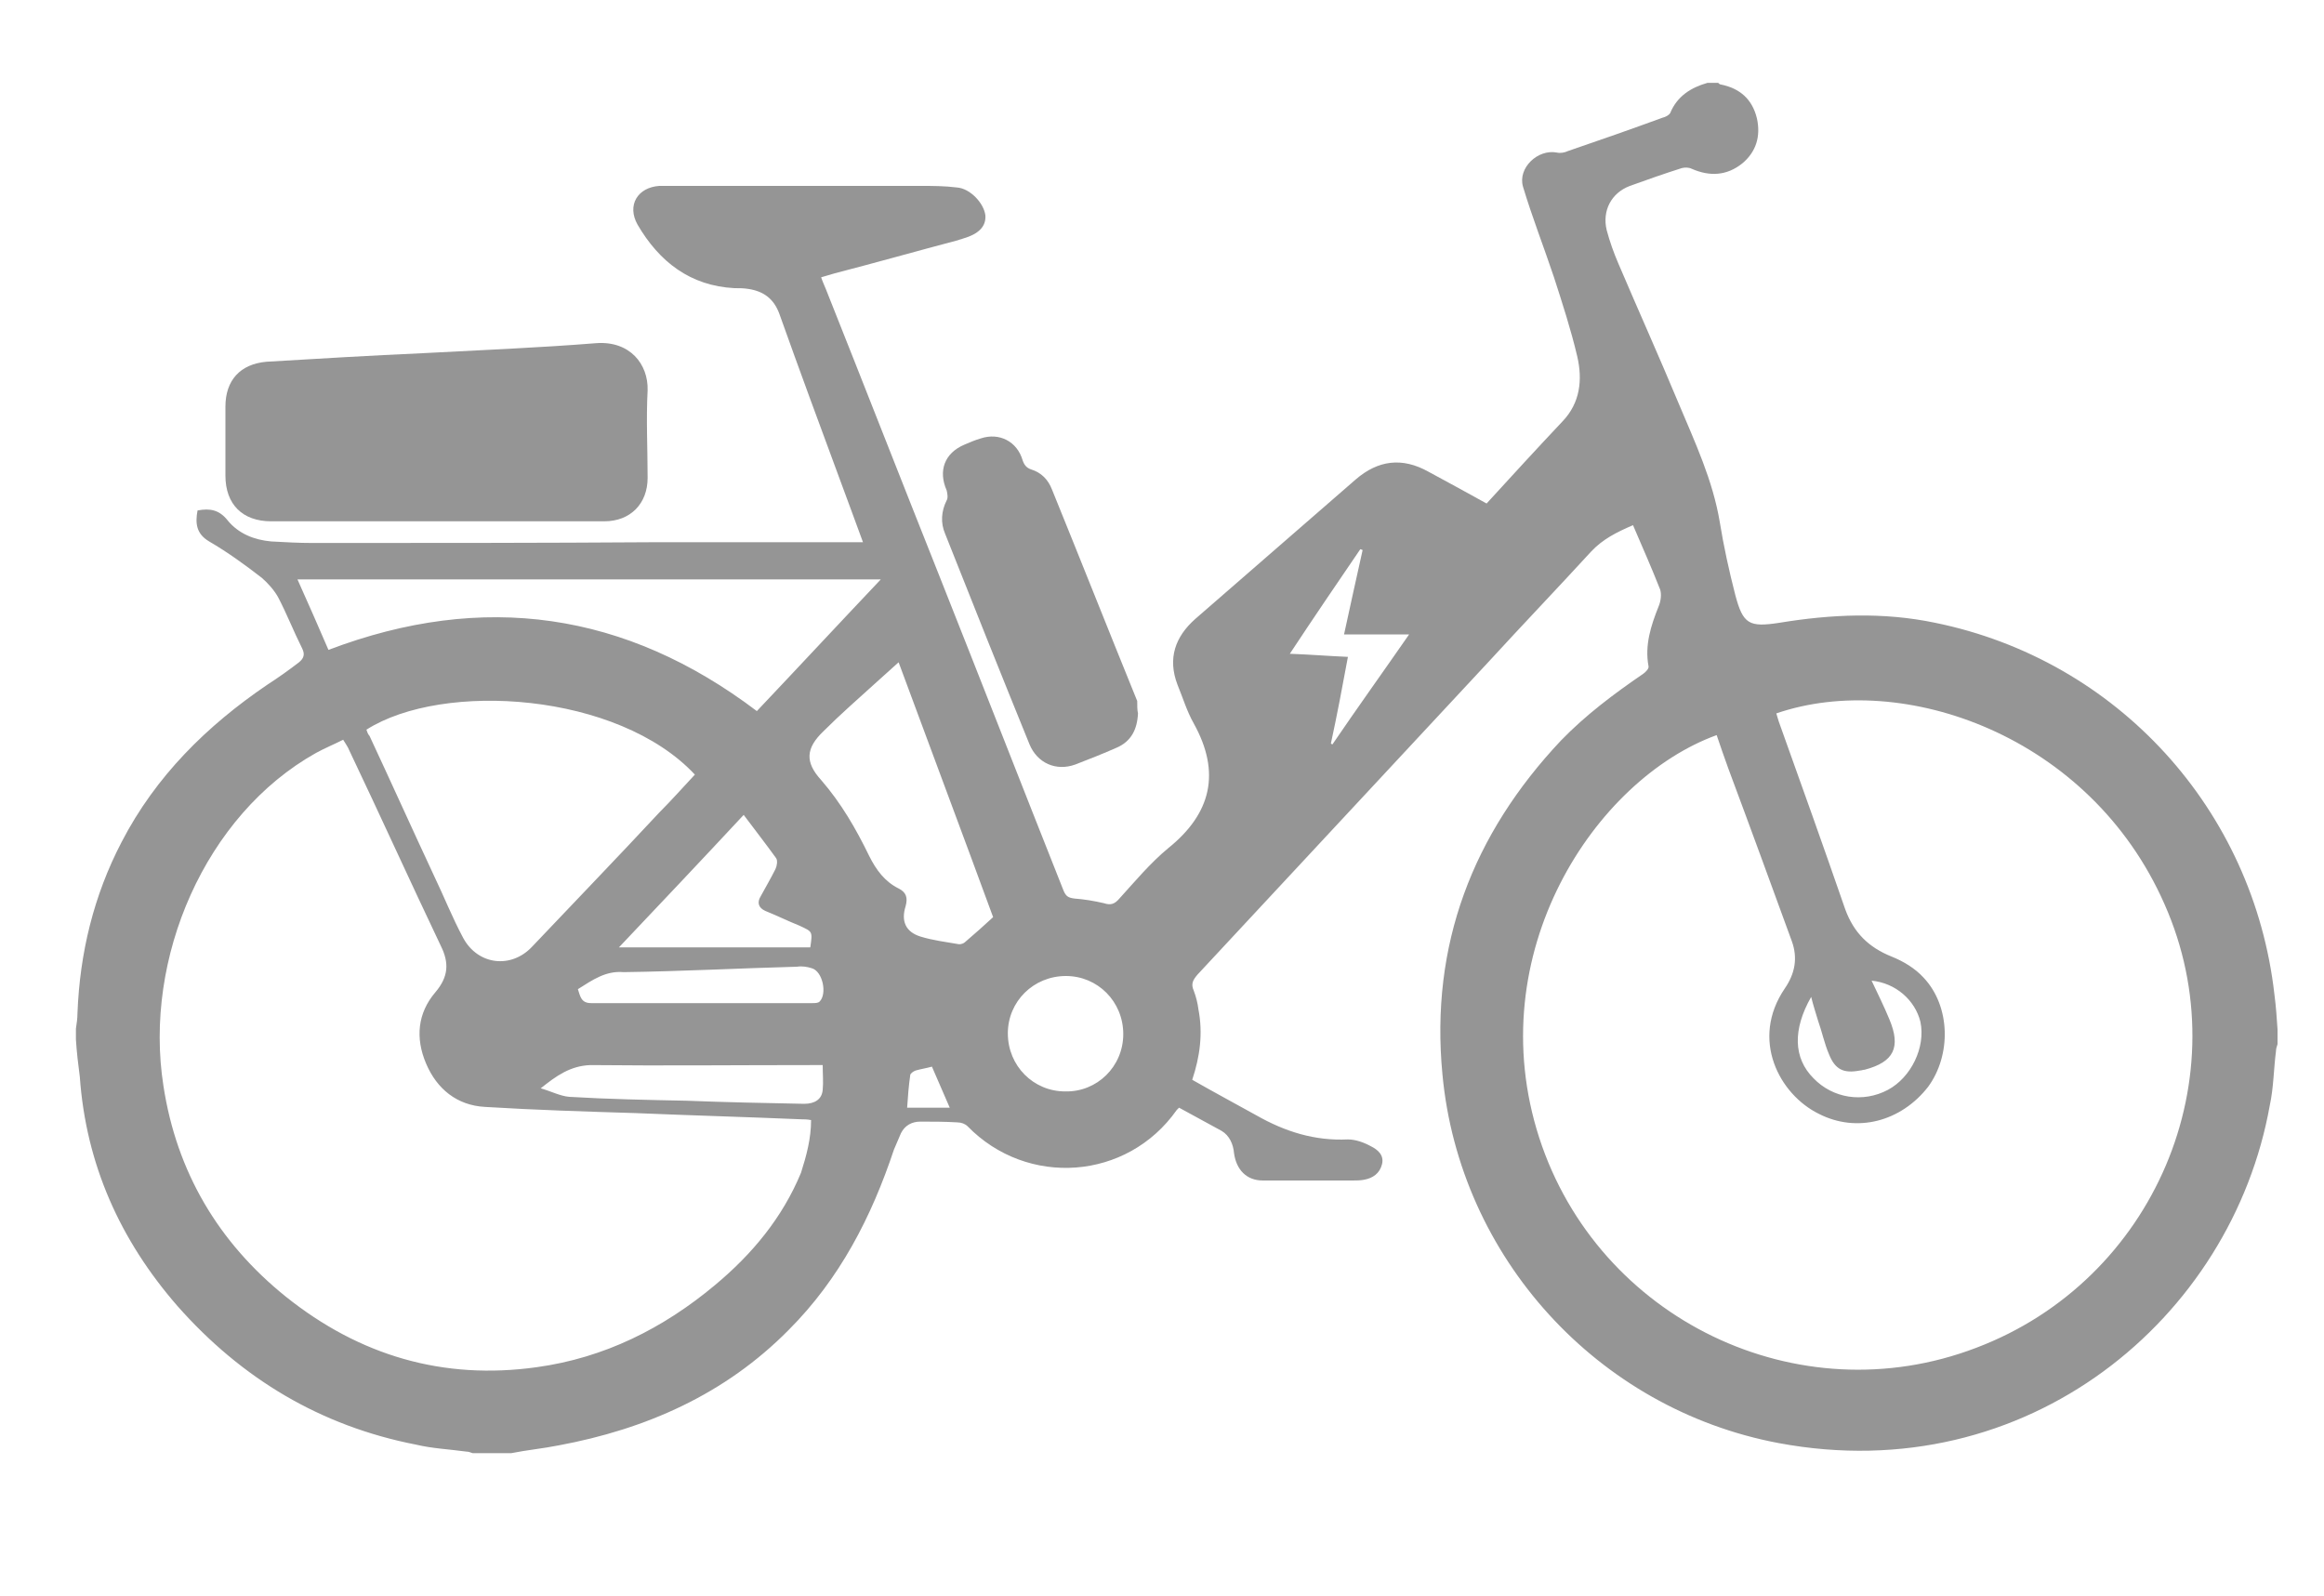
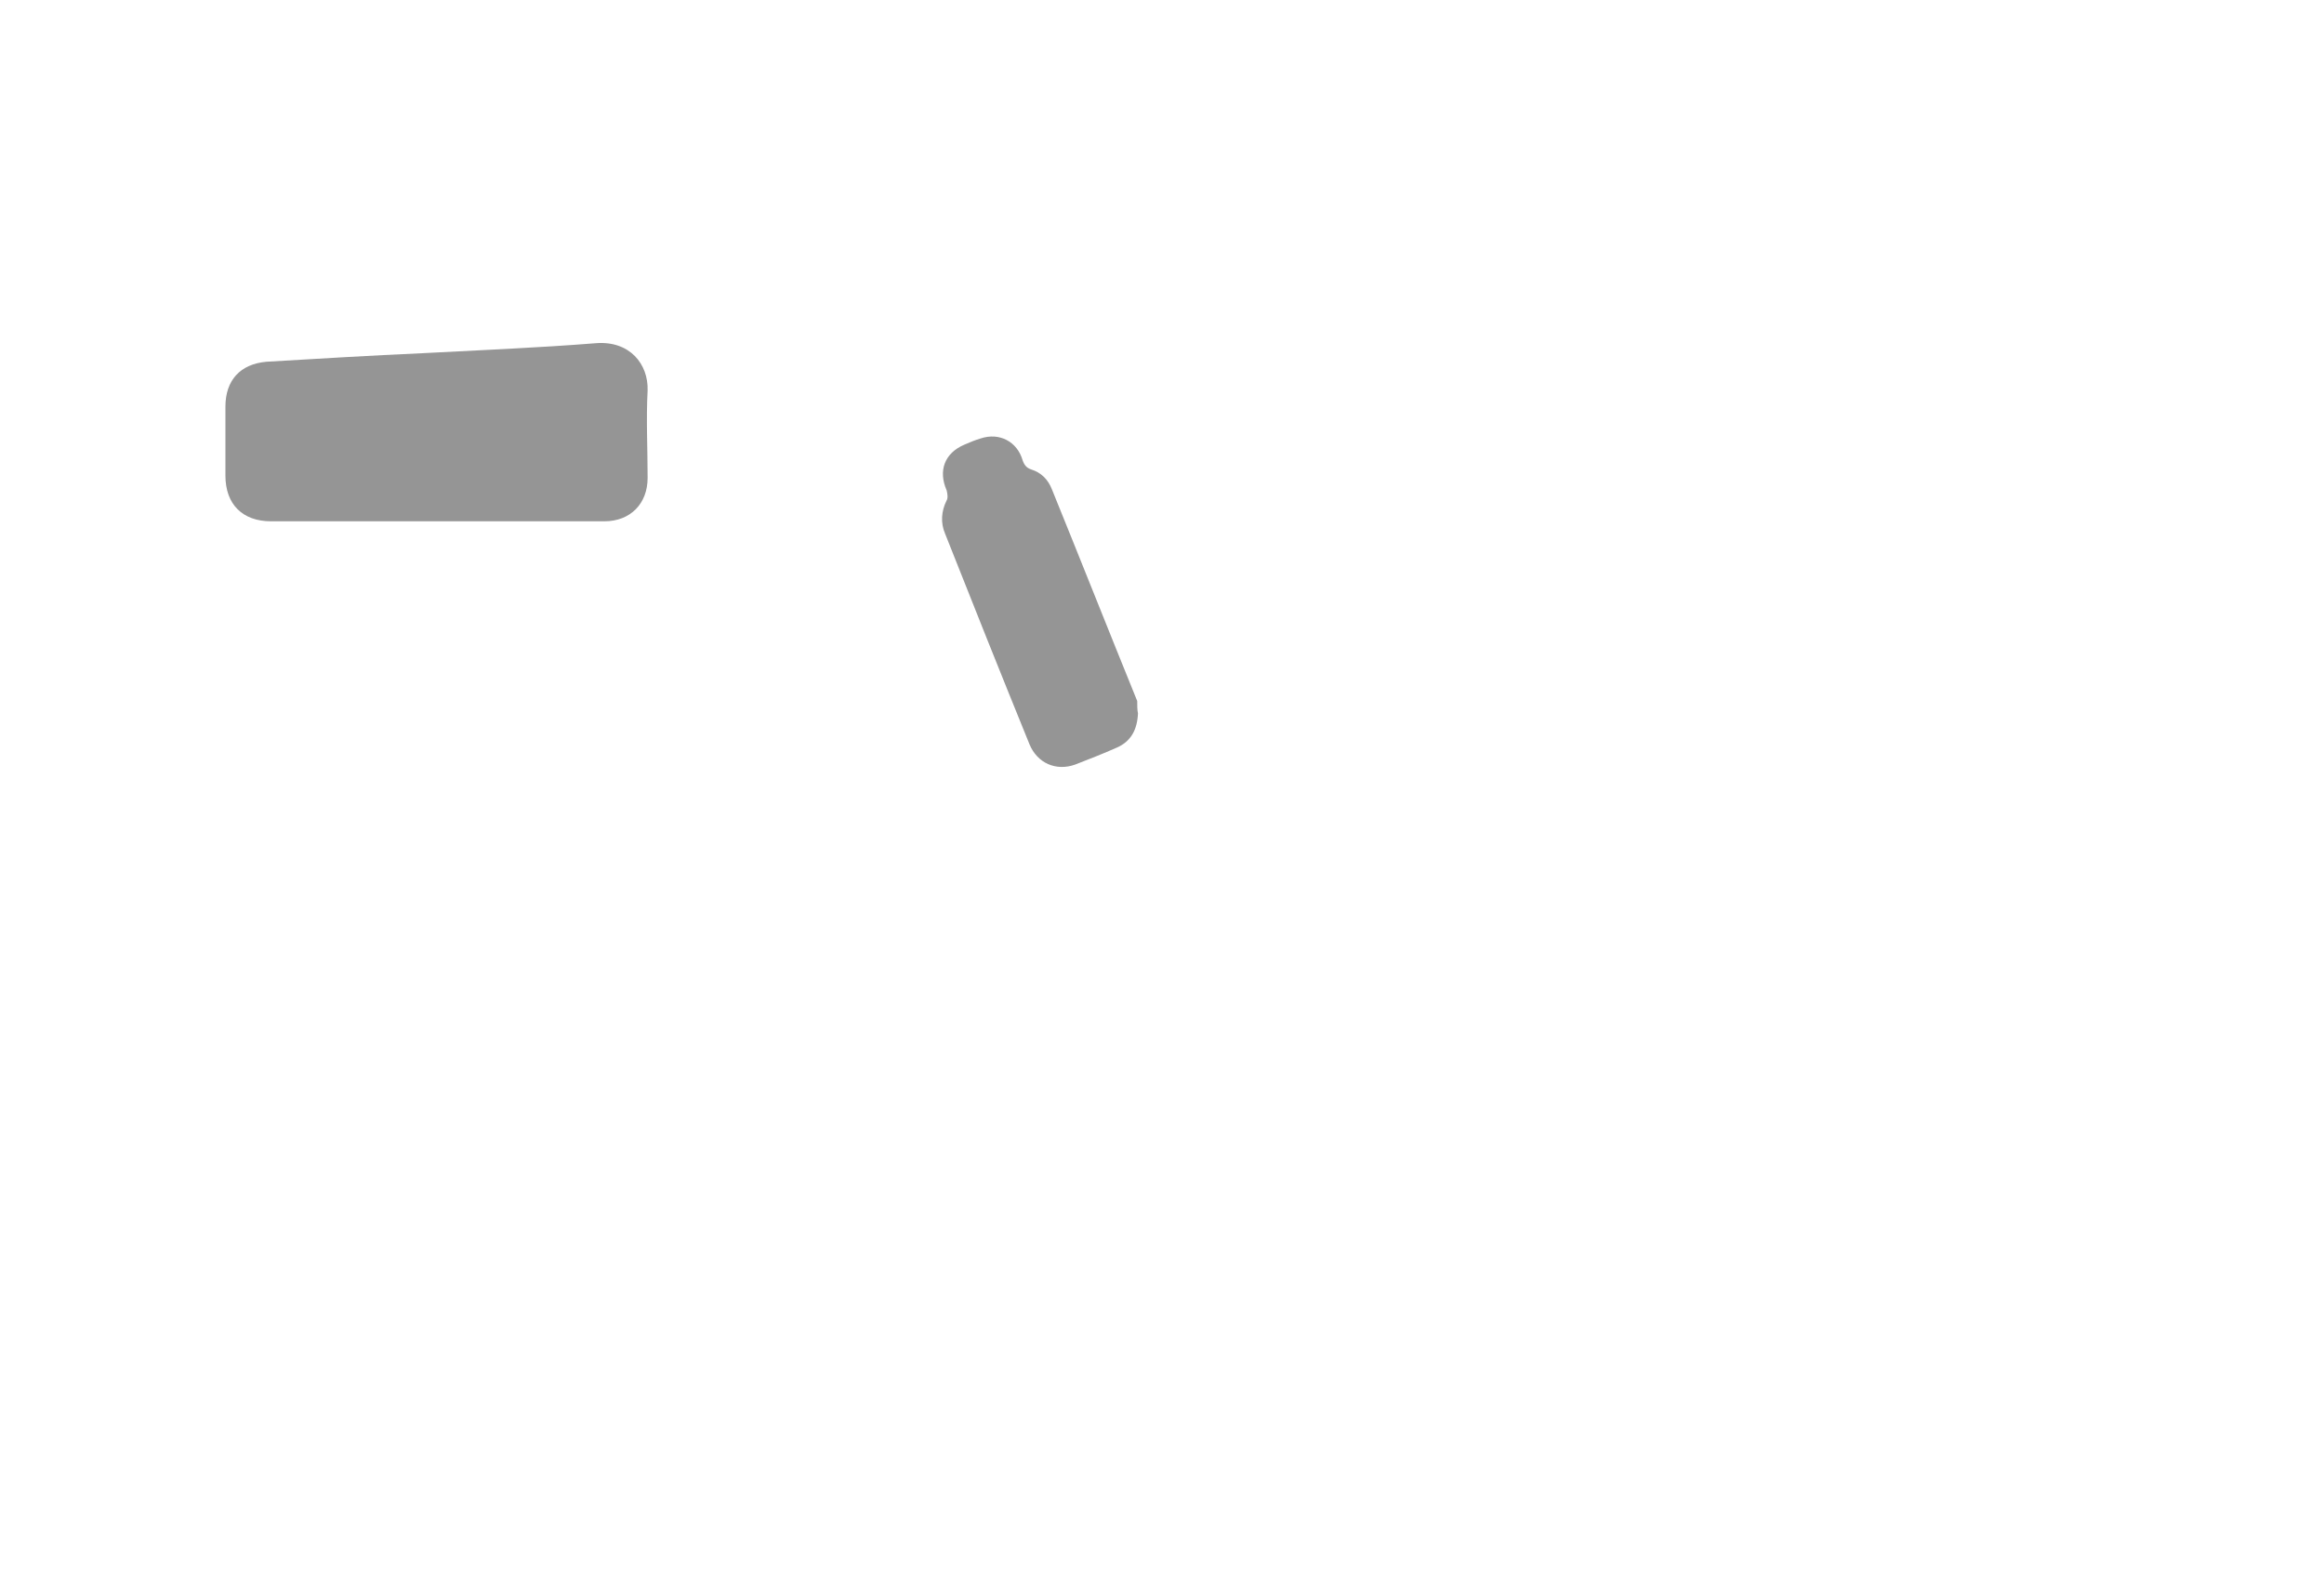
<svg xmlns="http://www.w3.org/2000/svg" version="1.1" id="Layer_1" x="0px" y="0px" viewBox="0 0 300 206" enable-background="new 0 0 300 206" xml:space="preserve">
  <g>
    <path fill="#959595" d="M607.8,131.7c0,2,0,3.9,0,5.9c0,0.2-0.1,0.3-0.1,0.5c0,1.6-0.2,3.2-0.5,4.8c-0.8,5.7-2.5,11.1-5.1,16.2   c-2.9,5.8-6.7,10.9-11.4,15.4c-6.1,5.8-13.2,10-21.2,12.5c-4.1,1.3-8.4,2.1-12.7,2.4c-0.1,0-0.2,0.1-0.4,0.1c-2.2,0-4.3,0-6.5,0   c-0.1,0-0.2-0.1-0.3-0.1c-2.5-0.1-4.9-0.5-7.3-0.9c-4.9-1-9.5-2.6-14-4.8c-5.6-2.8-10.5-6.5-14.9-11c-5.6-5.9-9.8-12.8-12.4-20.5   c-1.7-5.2-2.7-10.5-2.8-15.9c-0.1-3.5,0.1-7.1,0.7-10.6c0.9-5.6,2.7-10.9,5.3-15.9c3-5.7,6.8-10.8,11.5-15.2   c5.1-4.7,10.9-8.3,17.4-10.9c0.2-0.1,0.3-0.1,0.5-0.2c-1.1-3.8-2.1-7.5-3.3-11.3c-17.2,20.7-34.2,41.4-51.3,62c0,0.1,0,0.1,0,0.2   c0.1,0.2,0.2,0.3,0.2,0.5c1.3,2.4,2.1,4.9,2.3,7.5c0.4,4-0.4,7.8-2.4,11.4c-1.7,2.9-3.8,5.4-6.7,7.1c-0.4,0.2-0.8,0.5-1.1,0.7   c-0.6,0.4-0.7,0.7-0.5,1.4c0.7,3.2,1.4,6.5,2.1,9.7c0.1,0.3,0.1,0.6,0.2,0.9c0.2,0,0.5,0,0.7,0c1.6,0,3.1,0,4.7,0   c0.3,0,0.7,0,1,0.1c0.9,0.2,1.5,1,1.4,1.9c-0.1,1-0.7,1.7-1.7,1.8c-0.2,0-0.3,0-0.5,0c-5.2,0-10.4,0-15.5,0c-0.3,0-0.6,0-0.9-0.1   c-0.9-0.2-1.4-0.9-1.4-1.9c0-0.9,0.6-1.6,1.5-1.7c0.4-0.1,0.8-0.1,1.2-0.1c1.1,0,2.2,0,3.3,0c0.2,0,0.3,0,0.5,0   c-0.1-0.2-0.1-0.4-0.2-0.5c-1-2.6-1.9-5.1-2.9-7.7c-0.4-1-0.8-1.3-1.9-1.2c-0.5,0-0.9,0.1-1.4,0c-1-0.1-2-0.2-2.9-0.3   c-2.8-0.1-5.6-0.3-8.4-0.3c-2.6-0.1-5.1,0-7.7,0c-3.6,0-7.1,0.1-10.7-0.2c-1.6-0.1-2.8,0.4-3.6,1.7c-0.2,0.2-0.3,0.4-0.5,0.7   c-0.3,0.4-0.7,0.9-1,1.3c-1.3,1.4-2.6,2.8-4,4.1c-4.1,3.9-8.8,7.1-14,9.5c-5.6,2.6-11.4,4.4-17.6,5c-3,0.3-5.9,0.4-8.9,0.3   c-3-0.1-5.9-0.5-8.8-1.2c-4.8-1-9.3-2.7-13.6-4.9c-5.5-2.9-10.4-6.5-14.7-11.1c-4-4.3-7.3-9-9.8-14.3c-2.2-4.5-3.6-9.3-4.5-14.3   c-0.4-2.4-0.7-4.8-0.8-7.2c0-0.5-0.1-0.9-0.2-1.4c0-0.7,0-1.3,0-2c0.1-0.5,0.1-1,0.2-1.5c0.2-3.2,0.5-6.3,1.3-9.3   c3-12.7,9.5-23.2,19.8-31.3c4.9-3.9,10.3-6.9,16.3-8.9c3.9-1.3,7.9-2.2,11.9-2.6c2.3-0.2,4.6-0.3,6.9-0.3c2.2,0,4.4,0.2,6.6,0.5   c3.5,0.5,7,1.3,10.4,2.5c1.4,0.5,2.7,1.1,4.1,1.6c0.2,0.1,0.4,0.2,0.4,0.3c0.1,0.4,0.3,0.4,0.6,0.5c1,0.5,2.1,1.1,3.2,1.6   c0.5,0.3,1,0.6,1.6,0.9c0.1-0.1,0.2-0.2,0.2-0.3c5.3-8.3,10.6-16.5,15.8-24.8c0.2-0.3,0.2-0.5,0.1-0.9c-0.7-2-1.4-4.1-2.1-6.1   c-1.9-5.7-3.8-11.4-5.8-17.1c-0.1-0.2-0.1-0.4-0.2-0.6c-0.1,0-0.2,0-0.2,0c-2.3,0.4-4.6,0.7-6.9,1.1c-0.5,0.1-0.9,0-1.3-0.3   c-0.2-0.1-0.3-0.3-0.5-0.4c-1.2-1.1-2.2-2.3-3.2-3.6c-0.6-0.9-1.2-1.7-1.8-2.6c-0.4-0.6-0.3-1.3,0.1-1.9c0.3-0.4,0.7-0.7,1.2-0.9   c0.3-0.1,0.7-0.1,1.1-0.1c12.3,0,24.6,0,36.9,0c0.1,0,0.3,0,0.4,0c0.5,0,0.9,0.2,1.3,0.4c1.1,0.7,1.3,2.1,0.4,3.1   c-0.4,0.5-1,0.8-1.7,0.9c-1.5,0.2-3,0.5-4.5,0.7c-4,0.7-8.1,1.3-12.1,2c-0.7,0.1-1.4,0.2-2.1,0.4c2.2,6.4,4.3,12.8,6.4,19.2   c30.1,0,60.1,0,90.2,0c-0.1-0.3-0.1-0.5-0.2-0.7c-1.4-4.8-2.7-9.6-4.1-14.4c-0.6-2.2-1.1-4.4-2-6.5c-0.2-0.4-0.3-0.9-0.5-1.3   c0-0.1-0.1-0.2-0.1-0.4c1.2,0,2.3,0,3.5,0c3,0,6.1,0,9.1,0c1.7,0,3.4,0.1,5,0.1c3.6,0,7.2,0,10.8-0.1c1.9,0,3.7-0.6,5.5-1.2   c1.7-0.6,3-1.6,3.8-3.1c0.5-0.8,0.8-1.7,1.2-2.5c0.5-1.2,0.9-2.3,1.4-3.5c0,0,0.1,0,0.1,0c0,0,0,0.1,0,0.1c1.1,0.8,1.4,2,1.5,3.3   c0,0.8,0.3,1.6,0.6,2.4c0.8,1.6,1.7,3.1,2.8,4.4c1,1.2,1.6,2.5,1.8,4c0.3,2.1,0.6,4.1,0.9,6.2c0.3,2,1,3.9,2.5,5.4   c0.6,0.6,1.1,1.4,1.5,2.1c0.1,0.1,0.1,0.2,0.2,0.4c-0.1,0-0.2,0-0.3,0c-1.3-0.1-2.3-0.6-3.1-1.6c-0.6-0.8-1.2-1.6-1.7-2.5   c-1.6-2.4-2.4-5-2.3-7.9c0-0.3,0-0.7-0.1-1c-0.4-1.3-1.2-2.3-2.3-3.1c-0.4-0.3-0.9-0.4-1.4-0.3c-1.1,0.2-1.9,0.7-2.6,1.5   c-0.8,1-0.7,1.2,0,2c1.2,1.4,2.2,2.9,2.9,4.6c1.2,2.9,1.3,6,0.7,9c-0.6,2.8-1.9,5.1-4.1,6.9c-1.9,1.6-4,2.6-6.3,3.4   c-2.6,0.9-5.2,1.1-7.9,1.2c-0.2,0-0.4,0-0.5-0.1c0-2.1,0-4.1,0-6.2c0.1,0,0.2-0.1,0.3-0.1c1-0.1,1.9-0.2,2.9-0.4   c1.3-0.2,2.7-0.4,4-0.8c1.8-0.6,3.3-1.5,4.4-3.2c1.3-2,1.6-4.2,0.9-6.5c-0.9-3.3-3-5.5-6.4-6.3c-1-0.3-2-0.2-3-0.2c-4,0-8,0-12,0   c-1.5,0-2.9,0-4.4,0c-0.2,0-0.4,0-0.6,0c4.4,15.5,8.8,31,13.3,46.4c0.2,0,0.3,0,0.4,0c4.8-1.1,9.6-1.5,14.4-1.4   c2.2,0.1,4.5,0.3,6.7,0.6c5.8,0.9,11.3,2.7,16.5,5.4c5.5,2.8,10.4,6.5,14.6,11c5.8,6.1,10,13.2,12.5,21.2c1.3,4.3,2.2,8.6,2.4,13.1   C607.7,131.4,607.8,131.5,607.8,131.7z M542,87.7c3,10.6,6.1,21.2,9.1,31.8c7.9-0.9,13.7,4.6,14.7,10.6c1.1,6.2-2.1,12.1-7.8,14.5   c-5.7,2.4-12.4,0.4-15.9-4.8c-3.6-5.2-2.9-13,2.7-17.6c-3.1-10.8-6.2-21.7-9.3-32.5c-22.4,8.5-36.6,33.9-28.5,59.5   c8.2,26.1,36.1,40.1,61.9,31.1c25.8-9,38.8-37,29.4-62.2C588.7,92.2,562.4,82.5,542,87.7z M389.9,118.9c6.4-9.9,12.8-20,19.1-30   c-21.1-12.6-51.3-7.3-65.8,17c-14.4,24.1-5.3,55.4,20.5,68.1c3.7,1.8,7.6,3.1,11.7,3.9c4.1,0.8,8.2,1.1,12.3,0.8   c4.1-0.2,8.2-1,12.1-2.3c3.9-1.3,7.6-3.1,11.1-5.3c3.4-2.2,8.9-6.9,9.3-8c-1.6,0-3.1,0-4.7,0c-1.8,0-3.7,0-5.5,0c-2,0-3.9,0-5.9,0   c-3.9,0-7.8,0-11.8-0.1c-2.8,0-5.6,0-8.5,0c-1.4,0-2.8,0-4.2,0c-1.2,0-2.4,0-3.4,0.6c0,0-0.1,0-0.2,0.1c-1.7,0.5-3.4-0.5-3.7-2.2   c-0.1-0.3-0.1-0.6,0-0.9c0.2-1.4,1.6-2.7,3-2.5c0.6,0.1,1-0.2,1.3-0.7c0.7-1,1.3-2.1,2-3.1c0.6-0.9,0.9-1.9,1-2.9   c0.1-1.6-0.5-3-1.5-4.3c-0.5-0.6-1.1-1.1-1.8-1.6c-1-0.6-1.4-1.5-1.2-2.7c0.1-0.9-0.1-1.6-0.8-2.2c-0.6-0.5-1.1-1.2-1.3-2   c-0.1-0.4-0.2-0.9-0.3-1.3c-0.4-2.1-0.8-4.1-0.9-6.2c-0.1-2.2,0.3-4.3,1.3-6.3c1.4-2.6,3.5-4.4,6.2-5.7c2.3-1.1,4.7-1.5,7.2-1   C387.7,118.2,388.7,118.6,389.9,118.9z M436.9,58.9c7.3,21.7,14.5,43.2,21.7,64.8c-0.4,0.1-0.7,0.3-1,0.4c0.4,0.1,0.8,0.1,1.2,0.1   c2.2,0,4.4-0.1,6.5,0.2c3.2,0.5,6.1,1.6,8.6,3.6c0.2,0.1,0.3,0.2,0.5,0.4c0.1-0.1,0.2-0.2,0.3-0.3c6.2-7.4,12.3-14.9,18.5-22.3   c9-10.9,18.1-21.9,27.1-32.8c1.5-1.8,3.1-3.5,4.3-5.6c0.6-1,1.2-2,1.7-3c0.3-0.5,0.5-1.1,0.4-1.7c0-0.1,0-0.2,0.1-0.4   c0.6,0.2,0.7,0.7,1.2,1.1c-0.1-0.5-0.2-0.8-0.3-1.2c-0.7,0.2-1-0.3-1.3-0.8c-0.2-0.3-0.4-0.6-0.7-0.8c-0.4-0.3-0.9-0.5-1.4-0.7   c-1.7-0.6-3.5-0.9-5.2-0.9c-9,0-18.1,0-27.1,0c-18,0-36.1,0-54.1,0C437.5,58.9,437.3,58.9,436.9,58.9z M387.4,143.1   c0,0.2,0,0.3,0.1,0.4c0.3,1.3,0.6,2.5,0.8,3.8c0.3,2.3-0.2,4.3-1.8,6c-0.6,0.7-1.3,1.3-2,1.8c-2,1.4-4,2.8-6,4.2   c-0.1,0.1-0.2,0.2-0.3,0.2c-0.2,0.1-0.2,0.3-0.1,0.5c0.1,0.2,0.3,0.3,0.6,0.4c0.2,0.1,0.5,0,0.7,0c2.2,0,4.4,0,6.6,0   c2.5,0,5,0,7.5,0c2.3,0,4.6,0,6.9,0c3.6,0,7.2,0,10.8,0c1.5,0,2.9,0,4.4,0c2.2,0,4.3,0,6.5,0c0.3,0,0.6-0.1,0.8-0.4   c4-5.1,6.8-10.7,8.5-16.9c0-0.1,0-0.2,0-0.4c-12.1-1.8-24.1-3.6-36.1-5.4C393.3,140.5,390.6,142.2,387.4,143.1z M451.1,124   c-0.1-0.2-0.1-0.4-0.2-0.5c-1.2-3.5-2.3-6.9-3.5-10.4c-2.9-8.6-5.8-17.2-8.7-25.8c-1.6-4.9-3.3-9.7-4.9-14.6   c-0.3-0.8-0.7-1.4-1.2-2c-0.9-0.9-1.8-1-2.9-0.4c-0.8,0.4-1.4,1-1.9,1.8c-3.1,4.9-6.3,9.8-9.4,14.8c-0.1,0.1-0.2,0.3-0.2,0.4   c0,0.1,0.1,0.1,0.1,0.1c1.3,1.1,2.6,2.3,4,3.4c0.1,0.1,0.2,0.1,0.2,0.1c0.2-0.1,0.4,0,0.5,0.2c1.1,1.1,2.1,2.2,3.1,3.3   c4.3,4.9,7.6,10.3,9.9,16.4c1.5,4,2.7,8.1,3.2,12.4c0.1,0.5,0.3,0.8,0.8,0.9c0.2,0,0.3,0,0.5,0c1.8,0,3.6,0,5.4,0   c0.6,0,1.2,0,1.8,0C448.8,124.1,449.9,124,451.1,124z M395.2,123.1c0.2,0.3,0.5,0.3,0.8,0.3c1.8,0,3.7,0.1,5.5,0.1   c3.5,0,6.9,0.1,10.4,0.1c4.5,0,9,0.1,13.6,0.1c2.2,0,4.4,0,6.7,0.1c0.1,0,0.2,0,0.4-0.1c-0.9-6.5-3.1-12.5-6.4-18   c-3-5-6.8-9.3-11.4-13C408.2,102.9,401.7,113,395.2,123.1z M469.6,156.1c0.3-0.2,0.5-0.3,0.7-0.4c0.9-0.6,1.8-1.3,2.5-2.1   c3-3.5,4.3-7.5,3.6-12c-0.5-3.3-2-6.2-4.5-8.5c-4.6-4.2-9.8-5-15.5-2.8c-6.4,2.4-10.1,9.3-8.9,16c1,5.8,5.5,10.5,11.2,11.7   c1,0.2,2,0.3,3.1,0.3c0-0.2-0.1-0.3-0.1-0.4c-0.9-2.2-1.7-4.5-2.6-6.7c-0.5-1.2-1.2-2.2-2.1-3.1c-0.3-0.3-0.6-0.6-0.8-0.9   c-1.6-2.7-1.2-6.3,1.5-8.5c3.8-3.1,8.9-1.3,10.4,2.7c0.6,1.6,0.6,3.2,0,4.8c-0.2,0.7-0.3,1.5-0.1,2.2c0.2,1.2,0.5,2.5,0.8,3.7   C469,153.5,469.3,154.8,469.6,156.1z M432.8,126.3c-1.1-0.2-35.7-0.4-36.2-0.3c0.5,1.7,0.8,3.4,0.8,5.1c11.8,1.8,23.5,3.5,35.2,5.2   C433,135,433.1,128.6,432.8,126.3z M551.6,121c0,0.1,0,0.2,0,0.3c0.4,1.4,0.8,2.9,1.2,4.3c0.1,0.4,0.3,0.4,0.6,0.4   c3.7,0.3,6.3,3.6,5.9,7.3c-0.4,3.4-3.7,6.4-7.8,5.6c-4-0.8-6.2-5-4.7-8.8c0.1-0.3,0.2-0.6,0.1-0.9c-0.5-1.6-0.9-3.3-1.4-4.9   c0-0.1-0.1-0.3-0.2-0.4c-3.7,3.1-5.3,9.2-2.4,14.3c2.9,5.2,9.3,7.3,14.8,4.9c5.5-2.4,8.3-8.6,6.4-14.2   C562,122.6,555.8,120.3,551.6,121z M437.9,144c-0.1,0.3-0.2,0.5-0.1,0.6c0.2,0.4,0,0.8-0.1,1.1c-0.4,1.2-0.7,2.4-1.1,3.5   c-1.4,3.8-3.1,7.4-5.3,10.8c-0.1,0.2-0.2,0.4-0.3,0.6c6.7,0,13.4,0,20,0c-5.4-4-8.7-9.2-8.9-16.1   C440.6,144.4,439.3,144.2,437.9,144z M439.8,126.5c0,0.1-0.1,0.1-0.1,0.1c-0.1,1.3-0.1,2.6-0.2,3.8c-0.1,1.9-0.1,3.8-0.3,5.7   c0,0.4-0.1,0.8-0.1,1.2c1.2,0.2,2.4,0.4,3.7,0.5c1.5-4.9,4.6-8.5,8.7-11.4C447.5,126.5,443.6,126.5,439.8,126.5z M375.3,130.6   c0,5.1,4.3,9.3,9.4,9.3c4.9,0,9.2-4.3,9.2-9.3c0-5.2-4.1-9.3-9.3-9.3C379.5,121.3,375.3,125.6,375.3,130.6z M552.8,134.6   c1.1,0,2.2-1.1,2.2-2.2c0-1-1-2.1-1.9-2.1c-1.3,0-2.3,1-2.3,2.2C550.8,133.7,551.8,134.7,552.8,134.6z" />
    <path fill="#959595" d="M410.9,37c2.4,0.1,4.7,0.1,7.1,0.2c1.2,0,2,0.7,2.6,1.6c0.2,0.4,0.4,0.8,0.6,1.3c0.5,1.6,1,3.1,1.4,4.7   c0.1,0.5,0.3,1,0.5,1.4c0.4,1.1,0.3,2.3-0.1,3.4c-0.5,1.3-1.5,2-2.9,2.1c-2.5,0.2-5.1,0.4-7.6,0.6c-2.3,0.2-4.6,0.3-6.9,0.5   c-1.7,0.1-3-0.6-3.7-2.2c-0.4-0.9-0.5-1.8-0.5-2.7c-0.2-2.2-0.3-4.3-0.5-6.5c-0.1-0.9,0-1.8,0.4-2.6c0.6-1.3,1.6-2.1,3.1-2   C406.4,36.9,408.6,37,410.9,37C410.9,37,410.9,37,410.9,37z" />
    <path fill="#959595" d="M491.1,85.1c0.3-0.4,0.5-0.8,0.9-1.2c1.4-1.5,3.7-1.8,5.4-0.5c0.8,0.6,1.5,1.2,2.2,1.8   c1.8,1.7,1.6,4.5-0.3,6.2c-0.1,0.1-0.3,0.2-0.4,0.3c0,0.1,0,0.3,0,0.4c0.3,1.6,0,3-1,4.2c-4.1,4.8-8.2,9.7-12.3,14.5   c-2.2,2.6-4.5,5.2-6.7,7.9c-0.8,1-1.8,1.5-3.1,1.7c-1.3,0.2-2.5-0.1-3.5-1c-1.5-1.2-2.9-2.4-4.3-3.7c-1.9-1.7-2.1-4.6-0.4-6.5   c1.8-2.1,3.5-4.2,5.3-6.3c4.5-5.3,8.9-10.5,13.4-15.8c0.7-0.9,1.6-1.6,2.7-1.9C489.7,85.2,490.4,85.2,491.1,85.1z" />
-     <path fill="#959595" d="M457.2,60.7c4.5,0,9,0,13.6,0c0.8,0,1.5,0.2,2.1,0.8c0.8,0.8,1,2,0.4,3c-0.1,0.2-0.2,0.3-0.3,0.5   c-6.3,8-12.6,16.1-18.9,24.2c-0.5,0.6-1,1-1.8,1.1c-1.2,0.1-2.3-0.5-2.7-1.7c-0.4-1-0.7-2.1-1.1-3.1c-2.4-7-4.9-14-7.3-21   c-0.2-0.4-0.3-0.9-0.3-1.4c0.1-1.4,1.1-2.3,2.5-2.4c0.2,0,0.3,0,0.5,0C448.3,60.7,452.7,60.7,457.2,60.7z" />
+     <path fill="#959595" d="M457.2,60.7c4.5,0,9,0,13.6,0c0.8,0,1.5,0.2,2.1,0.8c0.8,0.8,1,2,0.4,3c-0.1,0.2-0.2,0.3-0.3,0.5   c-0.5,0.6-1,1-1.8,1.1c-1.2,0.1-2.3-0.5-2.7-1.7c-0.4-1-0.7-2.1-1.1-3.1c-2.4-7-4.9-14-7.3-21   c-0.2-0.4-0.3-0.9-0.3-1.4c0.1-1.4,1.1-2.3,2.5-2.4c0.2,0,0.3,0,0.5,0C448.3,60.7,452.7,60.7,457.2,60.7z" />
    <path fill="#959595" d="M384.6,138.6c-4.6-0.1-7.8-3.7-7.9-7.6c-0.1-4.2,2.9-8.3,8-8.3c4.6,0,7.9,3.8,7.9,7.9   C392.7,134.8,389.2,138.5,384.6,138.6z M381,130.6c0,2.1,1.6,3.7,3.7,3.7c2,0,3.7-1.9,3.7-3.7c0-2-1.7-3.7-3.7-3.7   C382.6,126.9,381,128.6,381,130.6z" />
  </g>
  <g>
    <path fill="#959595" d="M380.5,190.3c-1.7,0-3.5,0-5.2,0c-0.1,0-0.3-0.1-0.4-0.1c-0.6,0-1.2-0.1-1.7-0.1c-3.5-0.3-6.9-0.9-10.2-1.8   c-11.4-3.3-20.9-9.6-28.3-18.9c-7.1-9-11-19.3-11.8-30.7c0-0.4-0.1-0.9-0.2-1.3c0-1.6,0-3.2,0-4.9c0.1-0.4,0.2-0.9,0.2-1.3   c0.2-1.6,0.3-3.1,0.5-4.7c0.7-4.6,2-9,3.9-13.2c3-6.9,7.2-13,12.7-18.1c6.9-6.5,14.9-11.1,24.2-13.4c0.1,0,0.3-0.1,0.4-0.2   c-1.1-5.3-2.2-10.6-3.2-15.9c-0.3,0-0.5,0-0.7,0c-1.8,0-3.6,0-5.3,0c-0.4,0-0.9,0-1.3-0.1c-2.6-0.5-4.3-2.7-4.3-5.4   c0-3.2,0-6.4,0-9.6c0-0.4,0-0.8,0.1-1.1c0.5-2.4,2.4-4,4.8-4.3c1.2-0.1,2.4-0.1,3.6-0.2c3.5-0.2,7-0.4,10.5-0.6   c4.5-0.3,9.1-0.5,13.6-0.8c5-0.3,10-0.5,15-0.8c0.5,0,1-0.1,1.5-0.1c3.3,0.1,5.3,2.9,5.3,5.5c-0.1,4,0,8,0,11.9   c0,1.4-0.4,2.5-1.3,3.6c-0.1,0.1-0.1,0.2-0.2,0.3c0.6,0.1,1.1,0.2,1.6,0.2c2.7,0.4,5.3,0.9,7.9,1.6c2.4,0.7,4.7,1.6,6.6,3.3   c0,0,0.1,0,0.1,0c0,0,0.1,0,0.1-0.1c1.4-2.1,2.7-4.2,4.1-6.3c0.1-0.2,0.1-0.4,0-0.6c-0.1-0.4-0.3-0.8-0.4-1.2   c-2.5-7.5-5-15-7.5-22.5c-0.1-0.2-0.1-0.3-0.2-0.5c-0.1,0-0.3,0-0.4,0c-2.4,0.4-4.7,0.7-7.1,1.2c-1,0.2-1.6-0.1-2.3-0.7   c-1.5-1.4-2.8-3-4-4.7c-0.4-0.5-0.7-1-1-1.6c-0.3-0.6-0.2-1.2,0.1-1.7c0.3-0.5,0.7-0.8,1.2-1c0.4-0.1,0.8-0.2,1.2-0.2   c12.3,0,24.5,0,36.8,0c0.3,0,0.5,0,0.8,0c1,0.1,1.8,0.8,2,1.7c0.2,0.9-0.2,1.8-1.1,2.3c-0.4,0.2-0.8,0.4-1.2,0.5   c-2.5,0.4-4.9,0.8-7.4,1.2c-3.3,0.5-6.7,1.1-10,1.6c-0.7,0.1-1.3,0.2-2,0.3c2.2,6.7,4.5,13.3,6.7,19.9c30.7,0,61.2,0,91.9,0   c-0.1-0.3-0.1-0.5-0.2-0.7c-0.9-3.2-1.8-6.5-2.8-9.7c-0.8-2.6-1.4-5.2-2.4-7.7c-0.1-0.3-0.2-0.5-0.3-0.8c0.2,0,0.4,0,0.6,0   c5.6,0,11.2,0.1,16.8,0.1c3.4,0,6.8,0,10.2,0c0.6,0,1.2-0.1,1.8-0.1c1.7-0.2,3.3-0.7,4.9-1.2c1-0.3,1.8-0.9,2.5-1.6   c1.1-1.1,1.8-2.4,2.3-3.9c0.4-1,0.8-2,1.1-3c0.1-0.2,0.1-0.4,0.2-0.5c0,0,0.1,0,0.1,0c1.1,0.8,1.5,1.9,1.6,3.3c0,1.1,0.4,2.1,0.9,3   c0.8,1.5,1.7,2.9,2.8,4.2c0.4,0.4,0.6,0.9,0.9,1.4c0.4,0.8,0.6,1.7,0.7,2.6c0.3,2.1,0.6,4.1,0.9,6.2c0.3,2.1,1.2,3.9,2.7,5.4   c0.6,0.6,1,1.3,1.4,2c-0.1,0-0.1,0.1-0.1,0.1c-0.1,0-0.1,0-0.2,0c-1.2-0.1-2.2-0.5-2.9-1.4c-1.1-1.3-2-2.7-2.8-4.2   c-1-1.9-1.5-4-1.4-6.1c0-0.2,0-0.5-0.1-0.7c-0.3-1.5-1.2-2.7-2.4-3.6c-0.4-0.3-1-0.4-1.5-0.3c-1.1,0.2-2,0.8-2.7,1.7   c-0.6,0.8-0.6,1,0.1,1.8c0.1,0.1,0.3,0.3,0.4,0.4c1.2,1.4,2.1,3,2.8,4.7c1.1,3.1,1.2,6.2,0.4,9.3c-0.6,2.5-1.9,4.6-3.9,6.3   c-1.6,1.4-3.5,2.4-5.5,3.1c-2.5,0.9-5.1,1.4-7.7,1.4c-0.5,0-1.1,0-1.6,0c0-2.1,0-4.2,0-6.2c0.1,0,0.2-0.1,0.3-0.1   c1.2-0.2,2.5-0.3,3.7-0.5c1.4-0.2,2.7-0.5,4-1c1.5-0.6,2.7-1.6,3.6-3c1.1-1.9,1.4-3.9,0.9-6c-0.7-3.3-3.9-6.9-8.5-6.8   c-4.1,0.1-8.2,0-12.2,0c-1.7,0-3.4,0-5.1,0c-0.2,0-0.4,0-0.7,0c3.7,12.8,7.3,25.6,11,38.3c0.1,0,0.2,0,0.3,0c0.1,0,0.3-0.1,0.4-0.1   c4.4-1.4,9-2.2,13.6-2.4c4.9-0.2,9.7,0.2,14.5,1.2c11,2.5,20.4,7.8,28.1,16c5.7,6,9.8,13,12.3,21c1.4,4.3,2.2,8.6,2.4,13.1   c0,0.2,0.1,0.3,0.1,0.5c0,2,0,4,0,6c0,0.1-0.1,0.3-0.1,0.4c0,2.1-0.3,4.2-0.7,6.2c-1,5.6-2.8,10.9-5.5,15.9   c-3.2,6.1-7.5,11.5-12.8,16c-5.5,4.7-11.6,8.2-18.4,10.5c-6.2,2.1-12.7,3-19.2,2.7c-2.9-0.1-5.8-0.4-8.7-1c-5-1-9.8-2.7-14.4-5   c-4.8-2.5-9.1-5.5-13-9.3c-4.8-4.6-8.6-9.9-11.5-16c-3.1-6.6-4.9-13.5-5.2-20.8c-0.2-3.8,0-7.6,0.6-11.4c0.9-5.5,2.5-10.7,5-15.6   c2.8-5.7,6.5-10.8,11.1-15.2c3.7-3.6,7.9-6.6,12.5-9c0.7-0.4,1.5-0.8,2.3-1.2c-1-3.4-2-6.9-3-10.4c-17.4,21.1-34.8,42-52.1,63   c0.1,0.2,0.2,0.4,0.3,0.5c1.5,2.7,2.5,5.6,2.7,8.7c0.3,4.2-0.7,8.1-3,11.7c-1.5,2.4-3.4,4.5-5.8,6c-0.5,0.3-1,0.6-1.4,0.9   c-0.7,0.5-0.8,0.7-0.7,1.6c0.6,2.9,1.2,5.8,1.9,8.7c0.1,0.6,0.3,1.2,0.4,1.8c0.3,0,0.5,0,0.7,0c1.5,0,3.1,0,4.6,0   c0.4,0,0.8,0,1.2,0.1c0.7,0.2,1.2,0.7,1.3,1.4c0.2,1.3-0.6,2.2-1.9,2.3c-1.4,0-2.7,0-4.1,0c-4,0-8,0-11.9,0c-0.1,0-0.3,0-0.4,0   c-1-0.1-1.7-0.8-1.7-1.8c0-0.8,0.3-1.7,1.5-2c0.2,0,0.4-0.1,0.6-0.1c1.3,0,2.5,0,3.8,0c0.2,0,0.4,0,0.6,0c-0.1-0.3-0.1-0.4-0.2-0.6   c-0.6-1.6-1.3-3.3-1.9-4.9c-0.4-0.9-0.7-1.9-1-2.8c-0.3-0.9-0.7-1.2-1.7-1.2c-0.8,0-1.6,0-2.4,0c-0.7,0-1.5-0.1-2.2-0.2   c-2.1-0.1-4.2-0.2-6.3-0.3c-2.8-0.1-5.6,0-8.4-0.1c-4.1,0-8.2,0.1-12.3-0.2c-1.2-0.1-2.2,0.3-3,1.2c-0.3,0.4-0.5,0.7-0.8,1.1   c-0.4,0.5-0.8,1-1.2,1.5c-1.7,1.9-3.5,3.7-5.4,5.4c-9.5,8.1-20.5,12.6-33,13.4C380.8,190.3,380.6,190.3,380.5,190.3z M535.2,89.3   c4,14,8,28,12,42c0.2,0,0.3,0,0.4,0c0.7,0,1.4,0,2.1,0.2c3.2,0.7,5.4,3.8,5,7c-0.5,3.9-4,6.2-7.3,5.8c-3.4-0.4-5.9-3.5-5.7-6.9   c0-0.4,0-0.8-0.1-1.2c-0.8-2.8-1.6-5.6-2.4-8.5c-3.4-11.7-6.7-23.5-10.1-35.2c-0.1-0.2-0.1-0.4-0.2-0.6   c-20.3,9.6-32.8,34.7-24.1,59.3c9.2,26.1,38,38.9,63.4,28.8c25.9-10.3,37.4-39.7,26.2-64.4C583.1,90.2,555.6,82.2,535.2,89.3z    M429,62.7c0.1,0.2,0.1,0.4,0.2,0.6c1.4,4.1,2.7,8.2,4.1,12.2c2.3,6.9,4.6,13.8,6.9,20.7c2.5,7.3,4.9,14.7,7.4,22   c1.1,3.2,2.2,6.4,3.2,9.7c0.1,0.2,0.1,0.4,0.1,0.7c0.4,0,0.8,0,1.2,0c2.2-0.1,4.4-0.1,6.5,0.2c3.4,0.5,6.4,1.8,9.1,4   c0.1,0.1,0.3,0.2,0.4,0.3c0.2-0.2,0.3-0.3,0.4-0.5c10.5-12.7,21-25.4,31.6-38.2c7.2-8.7,14.4-17.5,21.7-26.2   c0.3-0.3,0.3-0.6,0.2-0.9c-0.4-1.4-0.8-2.8-1.2-4.2c-0.1-0.2-0.1-0.4-0.2-0.6C519.7,62.6,429.4,62.6,429,62.7z M365.9,88.5   c-17,4.1-34,19.6-36.1,42.4c-2,23,12.1,43.2,32.8,50.1c20.3,6.7,40.1-1,50.7-13.2c-0.2,0-0.4,0-0.5,0c-1.7,0-3.4,0-5.1,0   c-1.9,0-3.7,0-5.6,0c-3.8,0-7.6,0-11.4-0.1c-2.1,0-4.3,0-6.4,0c-4.2,0-8.4,0-12.6,0c-0.7,0-1.3,0.1-1.9,0.4   c-0.4,0.2-0.9,0.3-1.3,0.3c-1.8,0.2-3.7-2-2.8-3.9c0.5-1.2,1.4-1.9,2.7-1.8c0.5,0,1-0.1,1.3-0.6c0.8-1.2,1.6-2.3,2.3-3.6   c1.3-2.3,1.1-4.7-0.5-6.8c-0.5-0.6-1.1-1.2-1.8-1.6c-1.1-0.7-1.5-1.6-1.3-2.9c0.1-0.9-0.2-1.6-0.8-2.1c-0.9-0.7-1.3-1.7-1.5-2.8   c-0.1-0.8-0.3-1.5-0.4-2.3c-0.3-1.8-0.7-3.6-0.6-5.5c0.1-2.2,0.6-4.2,1.8-6c1.4-2.3,3.5-3.9,5.9-5c0.2-0.1,0.3-0.2,0.5-0.3   c-0.4-0.1-0.3-0.4-0.4-0.7c-0.8-4.1-1.7-8.1-2.5-12.2c-1.4-7-2.9-14-4.3-21C366,89.1,366,88.8,365.9,88.5z M380.6,147.7   c0,0.3,0.1,0.4,0.1,0.6c0.2,0.8,0.4,1.7,0.6,2.5c0.4,2,0.4,3.9-0.6,5.7c-0.6,1.2-1.6,2.2-2.7,3c-2.1,1.5-4.3,3-6.4,4.6   c-0.2,0.1-0.4,0.2-0.3,0.5c0.1,0.3,0.3,0.4,0.5,0.5c0.3,0,0.5,0.1,0.8,0.1c4.2,0,8.4,0,12.6,0.1c2.5,0,4.9,0,7.4,0   c2.3,0,4.6,0,6.8,0c5.2,0,10.5,0,15.7,0c0.4,0,0.7-0.1,0.9-0.4c4.1-5.2,6.9-11,8.6-17.4c0-0.2,0.1-0.4,0.1-0.6   c-12-1.8-23.9-3.6-35.9-5.3C387,144.8,384.1,146.7,380.6,147.7z M383.8,124c6.4-10,12.8-20,19.2-30c-4.6-2.9-12-6.1-20.8-6.9   c-4.6-0.4-9.2-0.2-13.9,0.8c2.4,11.6,4.7,23.1,7.1,34.7c1.5-0.3,2.9-0.3,4.3-0.1C381.1,122.8,382.5,123.3,383.8,124z M363.7,65.7   c1,5.1,2.1,10.2,3.1,15.3c0.2,0,0.4,0,0.6-0.1c2.9-0.5,5.8-0.9,8.7-0.9c2.9-0.1,5.8,0,8.7,0.4c3.3,0.4,6.6,1.2,9.8,2.2   c1.9,0.6,3.7,1.2,5.5,2.1c0.1,0.1,0.4,0.2,0.4,0.2c0,0.3,0.2,0.3,0.4,0.4c1.8,0.9,3.5,1.9,5.3,2.8c0.1,0.1,0.2,0.1,0.3,0.2   c3.6-5.7,7.2-11.3,10.9-17c-0.4-0.3-0.7-0.6-1.1-0.9c-0.9-0.7-1.9-1.1-2.9-1.5c-3-1.1-6.1-1.7-9.2-2.2c-2.2-0.3-4.4-0.6-6.7-0.8   c-1.7-0.2-3.4-0.3-5-0.3c-9.3,0-18.5,0-27.8,0C364.4,65.7,364.1,65.7,363.7,65.7z M410.7,91.2c0,0.1,0,0.1,0.1,0.1   c1.6,1.3,3.1,2.7,4.7,4c0.1,0.1,0.2,0.1,0.2,0.1c0.2-0.1,0.3,0,0.4,0.1c0.7,0.7,1.3,1.4,2,2c3.7,3.9,6.7,8.3,9.1,13   c2.1,4.3,3.7,8.8,4.6,13.4c0.2,1.1,0.4,2.2,0.6,3.3c0.1,0.9,0.3,1.2,1.2,1.2c0.2,0,0.3,0,0.5,0c0.9,0,1.9,0,2.8,0   c2.3,0,4.6,0,7,0.1c0.4,0,0.8,0,1.3,0c-6.7-20-13.4-39.9-20.1-59.9C420.3,76.3,415.5,83.8,410.7,91.2z M425.7,128.4   c-2.1-13-8.2-23.5-18.6-31.6c-6.5,10.2-13,20.3-19.4,30.4c0.5,0.5,0.9,0.8,1.6,0.8c2.5,0,5,0.1,7.5,0.1c3.5,0,7,0.1,10.5,0.1   c4.6,0,9.2,0.1,13.7,0.1c1.3,0,2.5,0,3.8,0C425.2,128.4,425.4,128.4,425.7,128.4z M454.9,163c-0.1-0.3-0.2-0.5-0.3-0.7   c-0.8-2-1.5-4-2.3-5.9c-0.5-1.3-1.2-2.5-2.2-3.5c-0.3-0.3-0.6-0.6-0.8-1c-1.6-2.6-1.1-6,1.1-8.1c3.7-3.5,9.1-1.8,10.7,2.2   c0.6,1.6,0.7,3.2,0.1,4.8c-0.3,0.9-0.3,1.8-0.1,2.7c0.4,1.5,0.7,3.1,1,4.6c0.2,0.9,0.4,1.8,0.6,2.7c0.1-0.1,0.3-0.1,0.4-0.2   c1-0.5,1.9-1.2,2.6-2.1c3.1-3.4,4.5-7.3,3.8-11.9c-0.7-4.7-3-8.3-7.1-10.8c-4-2.4-8.3-2.6-12.7-1c-6.8,2.4-10.7,9.9-9.1,16.9   c1.4,6,6.4,10.4,11.9,11.2C453.4,163,454.1,163.1,454.9,163z M389.8,130.5c0.2,1.1,0.5,2,0.6,3c0.1,1,0.1,2,0.2,3.1   c11.7,1.7,23.4,3.5,35.2,5.2c0.5-3.6,0.6-7.2,0.3-10.9c-0.2,0-0.4-0.1-0.5-0.1c-1,0-2,0-3,0c-3.7,0-7.4-0.1-11.1-0.1   c-3.8,0-7.6-0.1-11.5-0.1c-1.6,0-3.1,0-4.7,0c-1.2,0-2.4,0-3.6-0.1C391,130.5,390.4,130.5,389.8,130.5z M424.1,165.3   c6.8,0,13.4,0,20.1,0c-0.2-0.2-0.3-0.3-0.4-0.4c-0.5-0.4-1-0.8-1.5-1.2c-4.6-3.9-7-8.9-7.1-14.9c0-0.1,0-0.3-0.1-0.4   c-1.3-0.2-2.5-0.4-3.8-0.5c-0.1,0.5-0.3,1-0.3,1.4c0,0.3,0,0.6-0.1,0.9c-1.4,5.2-3.7,10-6.5,14.6   C424.3,164.9,424.2,165.1,424.1,165.3z M432.9,131.1c0,0.1-0.1,0.2-0.1,0.2c0,1.3-0.1,2.6-0.1,3.9c-0.1,2.4-0.2,4.7-0.5,7.1   c0,0.1,0,0.3,0,0.5c1.2,0.2,2.3,0.3,3.5,0.5c0.7-2.5,1.8-4.8,3.3-6.9c1.5-2.1,3.4-3.8,5.4-5.3C440.7,131.1,436.8,131.1,432.9,131.1   z M377.7,126c-4.9,0-9.2,4-9.2,9.2c0,5.1,4.3,9.3,9.3,9.3c5,0,9.2-4.2,9.2-9.2C387.1,130,383,126,377.7,126z M546.1,137.9   c0,1.1,1,2.1,2,2c1.2,0,2.2-1,2.2-2.1c0-1.1-1.1-2.1-2.1-2.1C547.1,135.7,546.1,136.8,546.1,137.9z" />
    <path fill="#959595" d="M484.3,91.1c0.2-0.3,0.5-0.7,0.8-1c1.5-1.7,3.9-1.9,5.7-0.5c0.6,0.5,1.2,1,1.8,1.5c2.1,1.8,2,4.8-0.2,6.5   c-0.1,0.1-0.2,0.2-0.3,0.2c0.1,0.3,0.1,0.7,0.2,1c0.1,1.4-0.3,2.6-1.2,3.6c-4.6,5.4-9.1,10.7-13.7,16.1c-1.7,2-3.5,4.1-5.2,6.1   c-0.8,0.9-1.7,1.6-3,1.8c-1.4,0.2-2.6,0-3.7-0.9c-1.5-1.2-3-2.5-4.5-3.8c-1.8-1.6-1.9-4.6-0.3-6.5c2.5-3,5-5.9,7.5-8.9   c3.8-4.4,7.5-8.9,11.3-13.3c0.7-0.9,1.6-1.5,2.7-1.7C483,91.2,483.6,91.2,484.3,91.1z" />
-     <path fill="#959595" d="M377.7,143.1c-4.4,0-7.9-3.6-7.9-8c0-4.5,3.5-8,8-7.9c4.2,0,7.9,3.4,7.9,8   C385.8,140.1,381.7,143.2,377.7,143.1z M377.8,131.5c-2,0-3.6,1.7-3.6,3.7c0,2.1,1.7,3.7,3.7,3.7c1.9,0,3.6-1.8,3.6-3.7   C381.5,133.2,379.8,131.5,377.8,131.5z" />
  </g>
  <g>
    <path fill="#959595" d="M944.1,139.4c0,1.1,0,2.2,0,3.2c0,0.1-0.1,0.3-0.1,0.4c0,0.7,0,1.4-0.1,2.1c-0.3,3.3-0.8,6.5-1.6,9.7   c-2.5,9.4-7.1,17.6-13.9,24.5c-2.8,2.9-6,5.5-9.4,7.7c-8.9,5.7-18.7,8.6-29.4,8.7c-2.3,0-4.7-0.1-7-0.4c-3.6-0.4-7.1-1.2-10.6-2.4   c-8.7-2.9-16.1-7.6-22.4-14.2c-5.1-5.3-8.9-11.4-11.5-18.2c-2.4-6.2-3.6-12.7-3.6-19.3c0-2.3,0.1-4.6,0.4-6.9   c0.5-3.9,1.3-7.7,2.6-11.4c4.7-13.2,13.2-23.2,25.4-30c0.2-0.1,0.3-0.2,0.5-0.3c-0.2-0.9-3-9.1-3.3-9.4   c-16.8,20.2-33.5,40.5-50.3,60.7c0.2,0.3,0.3,0.5,0.4,0.7c1.5,2.7,2.4,5.5,2.6,8.5c0.3,4.1-0.7,7.9-2.8,11.4   c-1.3,2.2-2.9,4.1-5,5.6c-0.8,0.6-1.6,1.1-2.5,1.6c-0.7,0.4-0.8,0.7-0.6,1.5c0.7,3.4,1.5,6.8,2.2,10.2c0,0.1,0.1,0.2,0.1,0.4   c0.2,0,0.3,0,0.4,0c1.2,0,2.4,0,3.6,0c0.7,0,1.4,0,2.1,0.1c1,0.1,1.7,0.9,1.7,1.8c0,1-0.6,1.8-1.6,1.9c-0.2,0-0.5,0.1-0.8,0.1   c-4.9,0-9.9,0-14.8,0c-0.5,0-1,0-1.4-0.1c-0.9-0.2-1.4-0.8-1.5-1.7c0-0.8,0.3-1.6,1.3-1.9c0.3-0.1,0.7-0.1,1.1-0.1   c1.2,0,2.4,0,3.7,0c0.2,0,0.3,0,0.5,0c0-0.1,0-0.1,0-0.2c-1-2.8-2.1-5.5-3.1-8.3c-0.3-0.9-0.8-1.1-1.7-1c-0.5,0-1,0.1-1.6,0   c-1.7-0.1-3.3-0.3-5-0.4c-3.1-0.1-6.1-0.2-9.2-0.2c-1.4,0-2.8,0-4.2,0c-3.1,0-6.3,0-9.4-0.1c-0.9,0-1.7-0.1-2.6-0.1   c-0.9,0-1.6,0.3-2.2,0.9c-0.3,0.3-0.6,0.7-0.9,1.1c-0.5,0.6-0.9,1.2-1.4,1.8c-1.2,1.3-2.5,2.6-3.8,3.9c-5.8,5.5-12.5,9.5-20,12.1   c-5,1.7-10.2,2.6-15.5,2.9c-0.2,0-0.4,0.1-0.7,0.1c-0.9,0-1.9,0-2.8,0c-0.1,0-0.2-0.1-0.3-0.1c-1.6-0.1-3.2-0.2-4.7-0.4   c-3.6-0.4-7.2-1.1-10.7-2.3c-11.2-3.8-20.4-10.3-27.5-19.9c-6.4-8.6-9.8-18.4-10.5-29.1c0-0.4-0.1-0.9-0.2-1.3c0-1.6,0-3.2,0-4.9   c0.1-0.4,0.2-0.9,0.2-1.3c0.2-1.8,0.3-3.6,0.6-5.3c0.9-5.3,2.6-10.4,5-15.2c3.6-7.4,8.7-13.6,15.1-18.7c6-4.7,12.6-8.2,20-10.1   c0.3-0.1,0.6-0.2,1-0.3c-1.1-5.3-2.2-10.6-3.3-15.9c-0.3,0-0.5,0-0.7,0c-1.9,0-3.7,0-5.6,0c-1,0-2-0.3-2.9-0.9   c-1.7-1.1-2.5-2.7-2.5-4.7c0-3.1,0-6.3,0-9.4c0-0.3,0-0.5,0-0.8c0.3-2.5,2.4-4.6,4.9-4.7c1.4-0.1,2.9-0.2,4.3-0.2   c3.5-0.2,7-0.4,10.5-0.6c3.5-0.2,6.9-0.4,10.4-0.6c2.8-0.2,5.6-0.3,8.3-0.5c1.8-0.1,3.5-0.2,5.3-0.3c1.7-0.1,3.4-0.2,5.1-0.2   c3,0,5.4,2.4,5.4,5.4c0,4.1,0,8.1,0,12.2c0,2.2-1.1,3.8-3,4.8c-0.3,0.2-0.7,0.3-1.1,0.5c0.2,0,0.3,0.1,0.4,0.1   c2,0.3,3.9,0.5,5.9,0.8c3.2,0.5,6.4,1.1,9.5,2c1.9,0.5,3.8,1.2,5.6,2c1.2,0.6,2.3,1.2,3.3,2.1c0.3-0.4,0.6-0.7,0.9-1   c0.3-0.3,0.4-0.6,0.2-1.1c-1.5-4.3-2.9-8.7-4.4-13c-2.1-6.4-4.3-12.7-6.4-19.1c-0.1-0.2-0.1-0.3-0.2-0.5c-0.1,0-0.2,0-0.3,0   c-2.4,0.4-4.8,0.8-7.1,1.2c-1.2,0.2-1.3,0.2-2.1-0.6c-0.1-0.1-0.1-0.1-0.2-0.2c-1.2-1.1-2.3-2.4-3.3-3.8c-0.6-0.8-1.1-1.6-1.6-2.4   c-0.4-0.6-0.3-1.2,0-1.8c0.3-0.5,0.8-0.8,1.3-1c0.1,0,0.2-0.1,0.4-0.1c12.8,0,25.5,0,38.3,0c0.2,0.1,0.3,0.1,0.5,0.2   c1.7,0.6,2,2.6,0.6,3.7c-0.4,0.3-0.8,0.5-1.3,0.6c-0.6,0.1-1.2,0.2-1.8,0.3c-5.4,0.9-10.8,1.7-16.2,2.6c-0.5,0.1-1,0.2-1.6,0.3   c4.1,12.1,8.1,24.2,12.1,36.2c0.6,0,80.8-21.2,81.2-21.4c-0.3-1.2-1.3-4.1-1.6-4.4c-0.3,0.1-0.6,0.2-0.9,0.3   c-0.7-2.1-1.5-4.2-2.2-6.4c0.3-0.1,0.5-0.2,0.7-0.3c5.8-2,11.7-4.1,17.6-6.1c0.4-0.1,0.6-0.3,0.7-0.7c1.1-2.7,3.9-4.2,6.7-3.5   c2.9,0.7,4.8,3.3,4.4,6.3c-0.3,2.7-2.6,4.9-5.3,5.1c-1.4,0.1-2.6-0.3-3.8-1.1c-3.8,1.3-7.6,2.6-11.3,4c0.1,0.2,0.1,0.3,0.1,0.4   c0.4,1.2,0.8,2.5,1.3,3.7c0.5,1.2,0.8,2.5,1.2,3.7c1,2.9,2,5.8,3,8.7c2.5,7.3,5,14.5,7.5,21.8c0.1,0.2,0.1,0.3,0.2,0.5   c0.2-0.1,0.3-0.1,0.4-0.1c6.2-2.3,12.5-3.4,19.1-3.4c3.2,0,6.3,0.3,9.4,0.8c5.1,0.9,10,2.5,14.7,4.8c6,3,11.3,6.9,15.9,11.8   c4.6,4.9,8.2,10.5,10.8,16.8c2.4,5.9,3.8,11.9,3.9,18.2C944,139,944,139.2,944.1,139.4z M884,131.7c0.2,0,0.2,0,0.3,0   c1.8-0.4,3.5-0.4,5.3-0.1c6.7,1.2,11.8,7.7,10.4,15.2c-1.4,7.5-8.6,12.1-16,10.3c-5.4-1.3-9.6-6-9.9-12c-0.2-3.6,1-6.8,3.4-9.5   c0.3-0.3,0.4-0.6,0.2-1c-2.2-6.3-4.3-12.6-6.5-18.9c-1.8-5.4-3.7-10.7-5.5-16.1c0-0.1-0.1-0.3-0.2-0.4   c-22,12.2-31.4,40.2-19.4,63.9c12.2,24.1,41.5,33.4,65.2,21c24.2-12.6,32.9-42,20.4-65.4c-13-24.3-40.5-30.4-60.1-22.4   C875.9,108,879.9,119.8,884,131.7z M703.8,94.5c-19.5,4.8-35.8,22.8-36.2,45.7c-0.5,24.6,17.7,45.5,41.6,48.8   c11.2,1.5,21.8-0.6,31.5-6.5c3.8-2.3,10.2-7.6,10.6-8.8c-0.6,0-1.2,0-1.9,0c-3.7,0-7.4-0.1-11.1-0.1c-2,0-3.9,0-5.9,0   c-4.1,0-8.2,0-12.2-0.1c-3.1,0-6.3,0-9.4-0.1c-1.1,0-2.3,0-3.3,0.6c0,0-0.1,0-0.2,0.1c-2,0.6-4-0.9-3.8-2.9   c0.1-1.7,1.7-2.9,2.9-2.8c0.7,0.1,1.1-0.2,1.4-0.8c0.3-0.6,0.7-1.1,1.1-1.7c0.4-0.6,0.8-1.2,1.2-1.8c0.7-1.2,0.9-2.4,0.7-3.8   c-0.2-1-0.6-1.9-1.3-2.8c-0.5-0.7-1.2-1.3-1.9-1.7c-0.9-0.6-1.3-1.4-1.2-2.4c0-0.2,0-0.3,0-0.5c0.1-0.8-0.2-1.4-0.8-1.9   c-0.9-0.7-1.4-1.7-1.6-2.8c-0.1-0.8-0.3-1.5-0.4-2.3c-0.3-1.8-0.7-3.6-0.6-5.5c0.1-2.2,0.6-4.3,1.8-6.2c1.5-2.2,3.5-3.8,5.9-4.9   c0.2-0.1,0.3-0.2,0.5-0.2c-0.4,0-0.4-0.3-0.4-0.5c-0.2-1-0.4-2-0.6-3.1c-0.9-4.5-1.8-9-2.7-13.4c-1-5-2-10-3.1-15   C704.1,96.3,704,95.4,703.8,94.5z M853.4,63.3c-27.1,7.2-54.1,14.3-81.2,21.4c0.1,0.2,0.1,0.4,0.2,0.6c1.5,4.5,3,9,4.6,13.6   c2.6,7.8,5.2,15.6,7.9,23.4c1.3,3.9,2.6,7.7,3.9,11.6c0.1,0.2,0.3,0.5,0,0.8c0.8,0,1.4,0,2.1,0c1.8,0,3.6,0,5.4,0.2   c3.4,0.5,6.5,1.7,9.2,3.9c0.2,0.2,0.4,0.3,0.6,0.5c0.1-0.2,0.3-0.3,0.4-0.4c10.3-12.5,20.7-25,31-37.5c6.7-8.1,13.4-16.2,20.2-24.3   c0.3-0.3,0.4-0.6,0.2-1c-1.1-3.3-2.2-6.5-3.4-9.8C854.1,65.2,853.7,64.3,853.4,63.3z M762.6,152.8c-12-1.8-23.9-3.6-35.9-5.3   c-1.9,3.3-4.8,5.2-8.3,6.2c0.1,0.4,0.1,0.8,0.2,1.1c0.2,1.2,0.6,2.3,0.7,3.5c0.2,2.3-0.5,4.4-2.2,6c-0.8,0.8-1.7,1.4-2.6,2.1   c-1.7,1.2-3.4,2.4-5.2,3.6c-0.2,0.1-0.4,0.2-0.3,0.5c0.1,0.3,0.3,0.4,0.5,0.5c0.1,0,0.3,0,0.5,0c1,0,2,0,3,0c2.6,0,5.1,0,7.7,0   c5.4,0,10.9,0,16.3,0c1.8,0,3.6,0,5.4,0c3.5,0,7,0,10.5,0c0.3,0,0.6-0.1,0.8-0.4c4.1-5.2,7-11.1,8.7-17.5   C762.5,153.2,762.6,153,762.6,152.8z M704.7,87.1c0.1,0,0.2,0,0.3,0c4.4-0.8,8.8-1.1,13.3-0.9c4.2,0.2,8.4,0.9,12.5,2   c2.4,0.7,4.9,1.5,7.2,2.6c0.1,0.1,0.4,0.2,0.4,0.2c0,0.4,0.3,0.4,0.5,0.5c2.9,1.3,5.6,2.9,8.2,4.7c0.1,0.1,0.3,0.2,0.4,0.2   c4.5-5.3,9-10.6,13.5-15.9c-0.2-0.2-0.4-0.4-0.5-0.5c-0.6-0.4-1.2-0.8-1.8-1.1c-2.2-1.2-4.6-1.9-7-2.5c-5.2-1.3-10.5-2.1-15.8-2.7   c-3-0.3-6.1-0.6-9.1-0.9c-3.5-0.3-7-0.5-10.5-0.7c-2.7-0.1-5.4-0.2-8.2-0.3c-1.3,0-2.5-0.1-3.8-0.1c-0.8,0-1.7,0-2.6,0   C702.7,76.9,703.7,82,704.7,87.1z M719.7,129.1c7.8-9.2,15.6-18.4,23.5-27.6c-6.3-4.3-13.1-7-20.5-8c-5.5-0.8-11-0.6-16.5,0.5   c2.4,11.6,4.7,23.1,7.1,34.7C715.4,128.2,717.6,128.3,719.7,129.1z M724.1,131.8c0.7,0.6,1.4,1.3,2.1,1.8c0.3,0.2,0.6,0.4,1,0.4   c1.4,0,2.9,0.1,4.3,0.1c3.4,0,6.8,0.1,10.2,0.1c2.9,0,5.8,0.1,8.6,0.1c2.6,0,5.3,0,7.9,0.1c1.2,0,2.4,0,3.6,0.1c0.6,0,1.1,0,1.8,0   c-1.9-12-7.3-21.9-16.4-29.9C739.5,113.6,731.8,122.7,724.1,131.8z M783,134.7c-5.8-17.3-11.6-34.5-17.4-51.8   c-4.8,5.6-9.5,11.2-14.2,16.7c0.7,0.6,1.3,1.2,1.9,1.7c0.1,0,0.2,0.1,0.2,0.1c0.4-0.2,0.5,0.1,0.7,0.3c0.2,0.2,0.4,0.4,0.6,0.7   c2.5,2.5,4.7,5.2,6.7,8.1c4.7,7,7.6,14.7,8.8,23.1c0.1,0.5,0.3,0.8,0.9,0.9c0.2,0,0.5,0,0.8,0c2.9,0,5.8,0.1,8.8,0.1   C781.4,134.7,782.2,134.7,783,134.7z M792.8,169c0-0.2-0.1-0.3-0.1-0.4c-0.8-2.2-1.7-4.4-2.6-6.6c-0.5-1.2-1.2-2.3-2.2-3.2   c-0.3-0.2-0.5-0.5-0.7-0.9c-2.6-4.5,0.5-9.5,5-10c3.4-0.3,6.4,1.8,7.1,5.1c0.3,1.3,0.2,2.6-0.3,3.9c-0.2,0.7-0.3,1.3-0.2,2.1   c0.5,2.3,1,4.6,1.5,6.9c0.1,0.3,0.1,0.6,0.2,0.9c0.8-0.4,1.4-0.8,2-1.3c4.1-3.8,5.7-8.4,4.6-13.9c-0.9-4.3-3.3-7.7-7.2-9.9   c-3.6-2-7.4-2.3-11.3-1.2c-7.5,2.1-12.1,10.1-10.1,17.7c1.6,6.1,6.8,10.3,12.4,10.8C791.7,169,792.2,169,792.8,169z M728.4,142.6   c11.7,1.7,23.4,3.5,35.2,5.2c0.5-3.7,0.6-7.3,0.3-10.9c-0.9-0.1-35.7-0.4-36.1-0.3c0.2,1,0.4,1.9,0.6,2.9   C728.4,140.5,728.4,141.5,728.4,142.6z M886,137.4c0.7,0,1.3,0,1.9,0c3.9,0.3,6.7,4,5.8,7.8c-0.8,3.6-4.3,5.5-7.4,5.1   c-3-0.5-5.6-3.1-5.6-6.7c0-0.3,0-0.6-0.1-0.9c-0.4-1.3-0.9-2.6-1.3-3.9c-0.2-0.7-0.5-1.4-0.7-2.1c-2.9,2.9-4.4,9-1.1,14   c3.3,5.1,10,6.7,15.3,3.8c5.4-3,7.6-9.5,4.9-15.1c-2.8-5.8-9-7.5-13.2-6.3C885,134.6,885.5,136,886,137.4z M782,171.3   c-5.7-4.2-9-9.7-8.9-16.9c-1.3-0.2-2.6-0.4-3.9-0.6c-0.1,0.5-0.4,1-0.3,1.4c0.1,0.4,0,0.8-0.1,1.2c-0.6,2-1.2,3.9-2,5.8   c-1.2,3-2.7,5.8-4.4,8.5c-0.1,0.2-0.3,0.3-0.3,0.6C768.7,171.3,775.3,171.3,782,171.3z M770.8,137.1c-0.1,1.4-0.1,2.7-0.1,4.1   c-0.1,2.1-0.1,4.1-0.4,6.2c-0.1,0.5-0.1,0.9-0.1,1.4c1.2,0.2,2.4,0.3,3.5,0.5c0.1-0.2,0.1-0.4,0.2-0.6c0.6-2.2,1.6-4.3,3-6.1   c1.4-1.9,3.1-3.5,4.9-4.9c0.2-0.2,0.4-0.3,0.7-0.5c0,0,0-0.1,0-0.1C778.5,137.1,774.6,137.1,770.8,137.1z M706.4,141.2   c0,5.1,4.2,9.1,9,9.3c5.1,0.2,9.4-4,9.6-8.9c0.1-4.9-3.5-9.5-9.3-9.6C710.4,131.9,706.4,136.2,706.4,141.2z M885.2,143.9   c-0.1,1.1,1,2.1,2,2.1c1.1,0,2.2-1,2.2-2.1c0-1.1-1-2.1-2.1-2.2C886.2,141.7,885.3,142.7,885.2,143.9z" />
    <path fill="#959595" d="M706.4,141.2c0.1-4.9,4.1-9.3,9.3-9.2c5.9,0.1,9.5,4.6,9.3,9.6c-0.1,4.9-4.5,9.2-9.6,8.9   C710.6,150.2,706.4,146.3,706.4,141.2z M723.7,141.2c-0.1-4.9-4.1-8.1-8.1-8c-4.5,0.1-7.9,3.6-7.9,8.1c0,4.3,3.6,7.9,8,7.8   C719.8,149.1,723.6,145.9,723.7,141.2z" />
-     <path fill="#959595" d="M822.1,97.2c0.3-0.4,0.5-0.8,0.8-1.1c1.4-1.6,3.9-1.9,5.6-0.5c0.7,0.5,1.3,1.1,2,1.7   c1.9,1.7,1.8,4.6-0.2,6.3c-0.1,0.1-0.3,0.2-0.4,0.3c0.1,0.3,0.1,0.6,0.2,1c0.1,1.4-0.3,2.7-1.2,3.7c-2.3,2.7-4.7,5.5-7,8.2   c-4,4.7-7.9,9.3-11.9,14c-1.3,1.6-3.4,2.1-5.3,1.4c-0.5-0.2-1-0.5-1.4-0.8c-1.4-1.1-2.8-2.3-4.1-3.5c-1.9-1.7-2.2-4.6-0.5-6.6   c2.6-3.2,5.3-6.3,8-9.4c3.7-4.3,7.3-8.6,10.9-12.9c0.8-0.9,1.7-1.6,2.9-1.8C821,97.2,821.6,97.2,822.1,97.2z" />
    <path fill="#959595" d="M714,141.2c0,1.1,0.8,1.9,1.8,1.9c1,0,1.9-0.8,1.8-1.9c0-1.1-0.8-1.9-1.9-1.9   C714.7,139.3,714,140.1,714,141.2z" />
    <path fill="#959595" d="M714,141.2c0-1.1,0.8-1.9,1.8-1.9c1.1,0,1.9,0.8,1.9,1.9c0,1.1-0.8,1.9-1.8,1.9   C714.7,143.1,714,142.3,714,141.2z" />
  </g>
  <g>
-     <path fill="#959595" d="M9.8,134.2c0-0.5,0-1,0-1.4c0.1-0.7,0.2-1.3,0.2-2c0.3-7.8,2.1-15.2,5.7-22.1c4.4-8.5,11-15,18.8-20.3   c1.4-0.9,2.8-1.9,4.1-2.9c0.6-0.5,0.8-1,0.4-1.8c-1.1-2.2-2-4.5-3.1-6.6c-0.5-0.9-1.3-1.8-2.1-2.5c-2.2-1.7-4.4-3.3-6.8-4.7   c-1.7-1-1.8-2.4-1.5-4c1.6-0.3,2.8-0.1,3.9,1.3c1.4,1.7,3.4,2.5,5.6,2.7c1.8,0.1,3.6,0.2,5.4,0.2c14.7,0,29.4,0,44.2-0.1   c8.4,0,16.8,0,25.2,0c0.5,0,0.9,0,1.6,0c-1-2.7-1.9-5.2-2.8-7.6c-2.7-7.3-5.4-14.6-8-21.9c-0.7-1.9-2-2.9-4-3.2   c-0.6-0.1-1.2-0.1-1.8-0.1c-5.7-0.3-9.7-3.4-12.5-8.2c-1.4-2.5,0-4.8,2.8-5c0.4,0,0.8,0,1.2,0c10.8,0,21.7,0,32.5,0   c1.6,0,3.1,0,4.7,0.2c1.7,0.1,3.5,2,3.7,3.6c0.1,1.4-0.8,2.4-2.9,3c-0.2,0.1-0.4,0.1-0.6,0.2c-5.3,1.4-10.6,2.9-16,4.3   c-0.6,0.2-1.1,0.3-1.7,0.5c0.2,0.6,0.4,1,0.6,1.5c4.9,12.3,9.7,24.6,14.6,36.9c5.4,13.6,10.7,27.2,16.1,40.8c0.3,0.7,0.6,0.9,1.4,1   c1.3,0.1,2.5,0.3,3.8,0.6c0.9,0.3,1.4,0.1,2-0.6c2-2.2,4-4.6,6.3-6.5c5.6-4.5,6.8-9.8,3.3-16.1c-0.9-1.6-1.4-3.3-2.1-5   c-1.3-3.4-0.3-6.2,2.3-8.5c6.9-6,13.8-12,20.7-18c2.9-2.5,6-2.9,9.4-1c2.4,1.3,4.8,2.6,7.5,4.1c3.2-3.5,6.5-7.1,9.8-10.6   c2.3-2.4,2.6-5.4,1.9-8.4c-0.8-3.4-1.9-6.8-3-10.2c-1.3-3.9-2.8-7.7-4-11.7c-0.7-2.4,1.9-4.9,4.4-4.4c0.4,0.1,1,0,1.4-0.2   c4.1-1.4,8.1-2.8,12.2-4.3c0.4-0.1,0.8-0.3,1-0.6c0.9-2.2,2.7-3.3,4.8-3.9c0.5,0,1,0,1.4,0c0.1,0.1,0.2,0.2,0.3,0.2   c2.5,0.5,4.1,1.9,4.7,4.4c0.5,2.3-0.1,4.3-1.9,5.8c-2,1.6-4.2,1.7-6.5,0.7c-0.4-0.2-0.9-0.2-1.3-0.1c-2.2,0.7-4.5,1.5-6.7,2.3   c-2.4,0.9-3.6,3.2-3,5.7c0.4,1.5,0.9,2.9,1.5,4.3c2.6,6.1,5.3,12.1,7.8,18.1c2.1,5,4.4,9.9,5.3,15.3c0.5,3.1,1.2,6.3,2,9.4   c1,3.8,1.8,4.2,5.7,3.6c6.7-1.1,13.4-1.4,20.1,0c23.5,4.8,41.1,24.1,43.8,48c0.2,1.5,0.3,3,0.4,4.5c0,0.6,0,1.3,0,1.9   c-0.1,0.3-0.2,0.6-0.2,0.9c-0.3,2.3-0.3,4.7-0.8,7c-4.9,27.5-31.3,49.6-63.4,43.6c-23.4-4.4-41.2-24-43.4-47.6   c-1.6-16.7,3.9-31,15.3-43.1c3.2-3.3,6.8-6,10.6-8.6c0.3-0.2,0.8-0.7,0.7-1c-0.5-2.7,0.3-5.2,1.3-7.7c0.3-0.7,0.4-1.6,0.2-2.2   c-1.1-2.8-2.3-5.5-3.5-8.3c-2.1,0.9-3.9,1.8-5.4,3.4c-4.4,4.8-8.9,9.5-13.3,14.3c-12.5,13.4-25,26.9-37.5,40.3   c-0.6,0.7-0.9,1.2-0.5,2.1c0.3,0.8,0.5,1.6,0.6,2.4c0.6,3.1,0.2,6.1-0.8,9.1c2.8,1.6,5.6,3.1,8.3,4.6c3.7,2.1,7.5,3.3,11.8,3.1   c1,0,2.1,0.4,3,0.9c0.8,0.4,1.7,1.1,1.4,2.3c-0.3,1.2-1.2,1.8-2.3,2c-0.5,0.1-1,0.1-1.4,0.1c-3.9,0-7.8,0-11.7,0   c-2.1,0-3.4-1.4-3.7-3.5c-0.1-1.2-0.6-2.3-1.6-2.9c-1.8-1-3.7-2-5.5-3c-0.1,0.1-0.2,0.2-0.3,0.3c-6.4,9.1-19.3,10-27,2.1   c-0.3-0.3-0.8-0.5-1.3-0.5c-1.6-0.1-3.2-0.1-4.8-0.1c-1.1,0-2,0.5-2.5,1.5c-0.3,0.7-0.6,1.4-0.9,2.1c-2.9,8.7-7,16.7-13.6,23.3   c-8.2,8.3-18.4,12.8-29.7,14.9c-2,0.4-4.1,0.6-6.1,1c-1.7,0-3.4,0-5,0c-0.3-0.1-0.5-0.2-0.8-0.2c-2.2-0.3-4.4-0.4-6.5-0.9   c-12.3-2.4-22.5-8.5-30.8-17.9c-7.4-8.5-11.8-18.3-12.6-29.6C10.1,137.5,9.9,135.8,9.8,134.2z M221.6,94.9   c-15.7,5.7-30.6,28.2-22.9,52c7.6,23.4,33.4,35.9,56.4,27.1c23-8.7,34.2-35,24.3-57.3c-9.6-21.8-33.8-30.2-50.1-24.6   c0.1,0.3,0.2,0.7,0.3,1c2.9,8.1,5.8,16.2,8.6,24.3c1.1,3,3,4.9,6,6.1c1.5,0.6,3,1.5,4.1,2.7c3.5,3.7,3.6,10,0.6,14.1   c-3.5,4.5-9.2,6-14.1,3.5c-5.1-2.5-8.9-9.6-4.4-16.2c1.3-1.9,1.7-3.9,0.9-6.1c-2.7-7.4-5.4-14.8-8.2-22.3   C222.6,97.8,222.1,96.4,221.6,94.9z M104.7,144.6c-0.5-0.1-0.9-0.1-1.2-0.1c-7.1-0.3-14.3-0.5-21.4-0.8c-6.5-0.2-13-0.4-19.5-0.8   c-3.6-0.2-6.2-2.3-7.6-5.6c-1.4-3.3-1.1-6.5,1.2-9.2c1.7-2,1.8-3.8,0.7-6c-4-8.4-7.8-16.8-11.8-25.2c-0.2-0.5-0.5-0.9-0.8-1.4   c-1.2,0.6-2.4,1.1-3.5,1.7c-14.3,8-22.3,26.5-19.7,43c1.7,11.1,7.1,20.2,15.8,27.2c9.5,7.6,20.3,10.8,32.4,9.1   c8.7-1.2,16.3-5,23-10.6c4.8-4,8.7-8.7,11.1-14.5C104.1,149.2,104.7,147,104.7,144.6z M47.3,94.2c0.1,0.3,0.2,0.6,0.4,0.8   c2.8,6,5.5,12,8.3,18c1.3,2.7,2.4,5.5,3.8,8.1c1.9,3.5,6.2,4,8.9,1.1c5.5-5.8,11-11.5,16.4-17.3c1.6-1.6,3.1-3.3,4.6-4.9   C79.8,89.4,57.2,87.9,47.3,94.2z M113.7,74.8c-25.2,0-50.2,0-75.3,0c1.4,3.1,2.7,6.1,4,9.1c20-7.6,38.4-4.9,55.3,7.9   C103.1,86.1,108.3,80.5,113.7,74.8z M128.2,118.4c-4-10.9-8.1-21.8-12.2-32.9c-1.1,1-2,1.8-3,2.7c-2.2,2-4.5,4-6.7,6.2   c-2.3,2.2-2.4,4-0.3,6.3c2.6,3,4.5,6.3,6.2,9.8c0.9,1.8,2,3.3,3.8,4.2c1,0.5,1.2,1.2,0.9,2.3c-0.6,1.9,0,3.3,1.9,3.9   c1.6,0.5,3.3,0.7,5,1c0.3,0,0.6-0.1,0.8-0.3C125.9,120.5,127,119.5,128.2,118.4z M96,105.2c-5.4,5.8-10.7,11.4-16.1,17.1   c8.4,0,16.6,0,24.7,0c0.3-2.1,0.3-2-1.4-2.8c-1.5-0.6-2.9-1.3-4.4-1.9c-0.9-0.4-1.1-1.1-0.6-1.9c0.6-1.1,1.3-2.3,1.9-3.5   c0.2-0.4,0.3-1.1,0.1-1.4C98.9,109,97.5,107.2,96,105.2z M145,133.5c0-4.2-3.3-7.5-7.4-7.5c-4.2,0-7.5,3.3-7.5,7.4   c0,4.2,3.3,7.5,7.4,7.5C141.6,141,145,137.7,145,133.5z M69.8,140.5c1.4,0.4,2.5,1,3.7,1.1c5,0.3,10.1,0.4,15.1,0.5   c5.1,0.2,10.1,0.3,15.2,0.4c1.4,0,2.3-0.6,2.4-1.8c0.1-1,0-2,0-3.2c-0.7,0-1.2,0-1.6,0c-9.5,0-19,0.1-28.4,0   C73.6,137.6,71.8,138.9,69.8,140.5z M74.6,127.7c0.3,0.9,0.4,1.8,1.7,1.8c9.5,0,19.1,0,28.6,0c0.3,0,0.7,0,0.9-0.2   c1-1,0.4-3.9-1-4.3c-0.6-0.2-1.3-0.3-1.9-0.2c-7.5,0.2-14.9,0.6-22.4,0.7C78.2,125.3,76.5,126.5,74.6,127.7z M181.9,81.9   c-3,0-5.6,0-8.4,0c0.8-3.7,1.6-7.3,2.4-10.9c-0.1,0-0.2-0.1-0.3-0.1c-3,4.4-6,8.8-9.1,13.5c2.7,0.1,5.1,0.3,7.5,0.4   c-0.7,3.8-1.4,7.5-2.2,11.2c0.1,0,0.1,0.1,0.2,0.1C175.2,91.4,178.5,86.8,181.9,81.9z M241.6,126.6c0.8,1.7,1.6,3.3,2.3,5   c1.5,3.6,0.6,5.5-3.2,6.5c-0.2,0-0.4,0.1-0.6,0.1c-2.1,0.4-3.2-0.1-4-2.1c-0.6-1.4-0.9-2.9-1.4-4.3c-0.3-1-0.6-1.9-0.9-3.1   c-2.4,4.2-2.3,7.9,0.3,10.5c2.5,2.6,6.4,3.2,9.6,1.5c3-1.6,4.9-5.5,4.2-8.8C247.2,129.1,244.7,126.9,241.6,126.6z M120.3,137.7   c-0.7,0.2-1.4,0.3-2.1,0.5c-0.3,0.1-0.7,0.4-0.7,0.6c-0.2,1.4-0.3,2.7-0.4,4.2c1.9,0,3.7,0,5.5,0   C121.8,141.2,121.1,139.5,120.3,137.7z" />
    <path fill="#959595" d="M56.2,67.3c-7.1,0-14.2,0-21.2,0c-3.7,0-5.9-2.2-5.9-5.9c0-3,0-5.9,0-8.9c0-3.4,1.9-5.5,5.3-5.8   c6.7-0.4,13.4-0.8,20.1-1.1c7.5-0.4,15-0.7,22.5-1.3c4.3-0.3,6.7,2.7,6.6,6.1c-0.2,3.7,0,7.5,0,11.3c0,3.3-2.2,5.6-5.6,5.6   C70.7,67.3,63.5,67.3,56.2,67.3z" />
    <path fill="#959595" d="M146.9,92.1c-0.1,2.1-0.9,3.6-2.7,4.4c-1.8,0.8-3.6,1.5-5.4,2.2c-2.5,0.9-4.9-0.2-5.9-2.6   c-3.7-9.1-7.3-18.1-10.9-27.2c-0.6-1.4-0.5-2.9,0.2-4.3c0.2-0.3,0.1-0.9,0-1.3c-1.1-2.5-0.3-4.8,2.3-5.9c0.7-0.3,1.4-0.6,2.1-0.8   c2.4-0.8,4.7,0.4,5.4,2.8c0.2,0.6,0.5,1,1.1,1.2c1.3,0.4,2.2,1.3,2.7,2.6c3.7,9.1,7.3,18.2,11,27.3C146.8,91,146.8,91.7,146.9,92.1   z" />
  </g>
</svg>